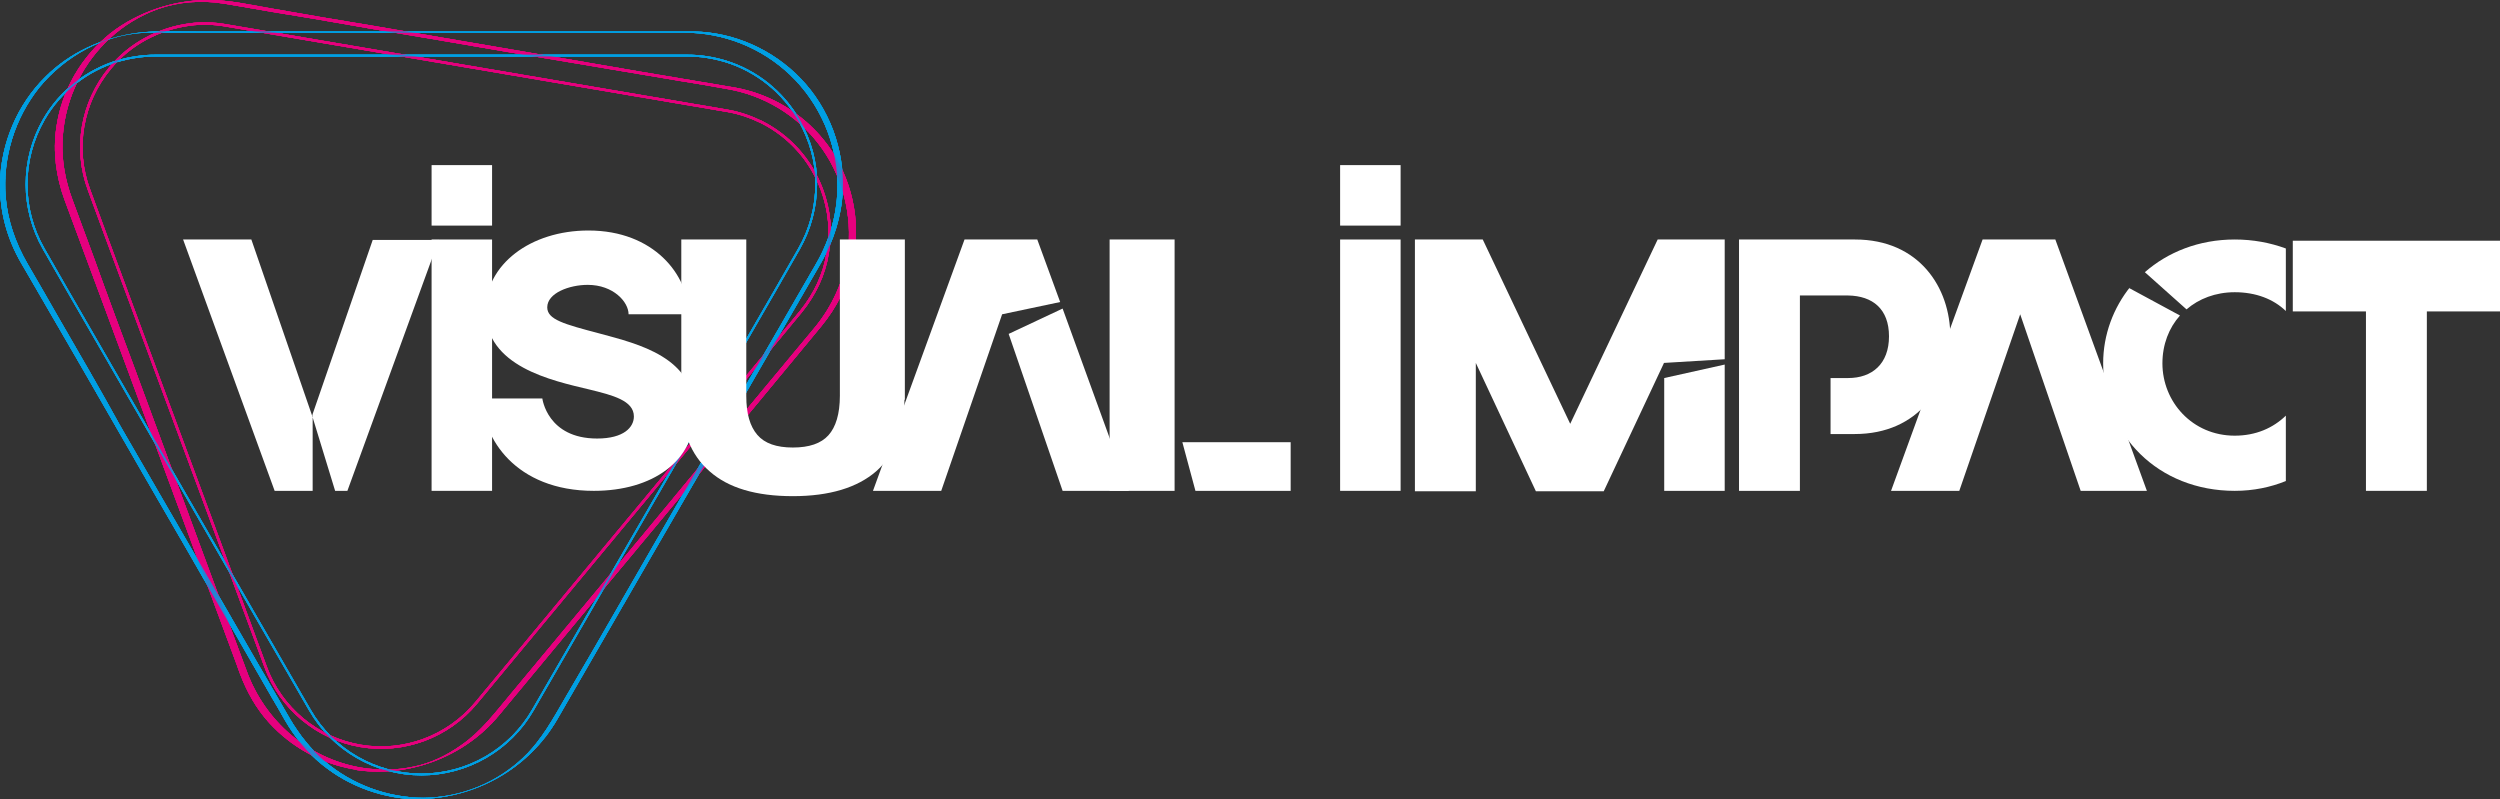
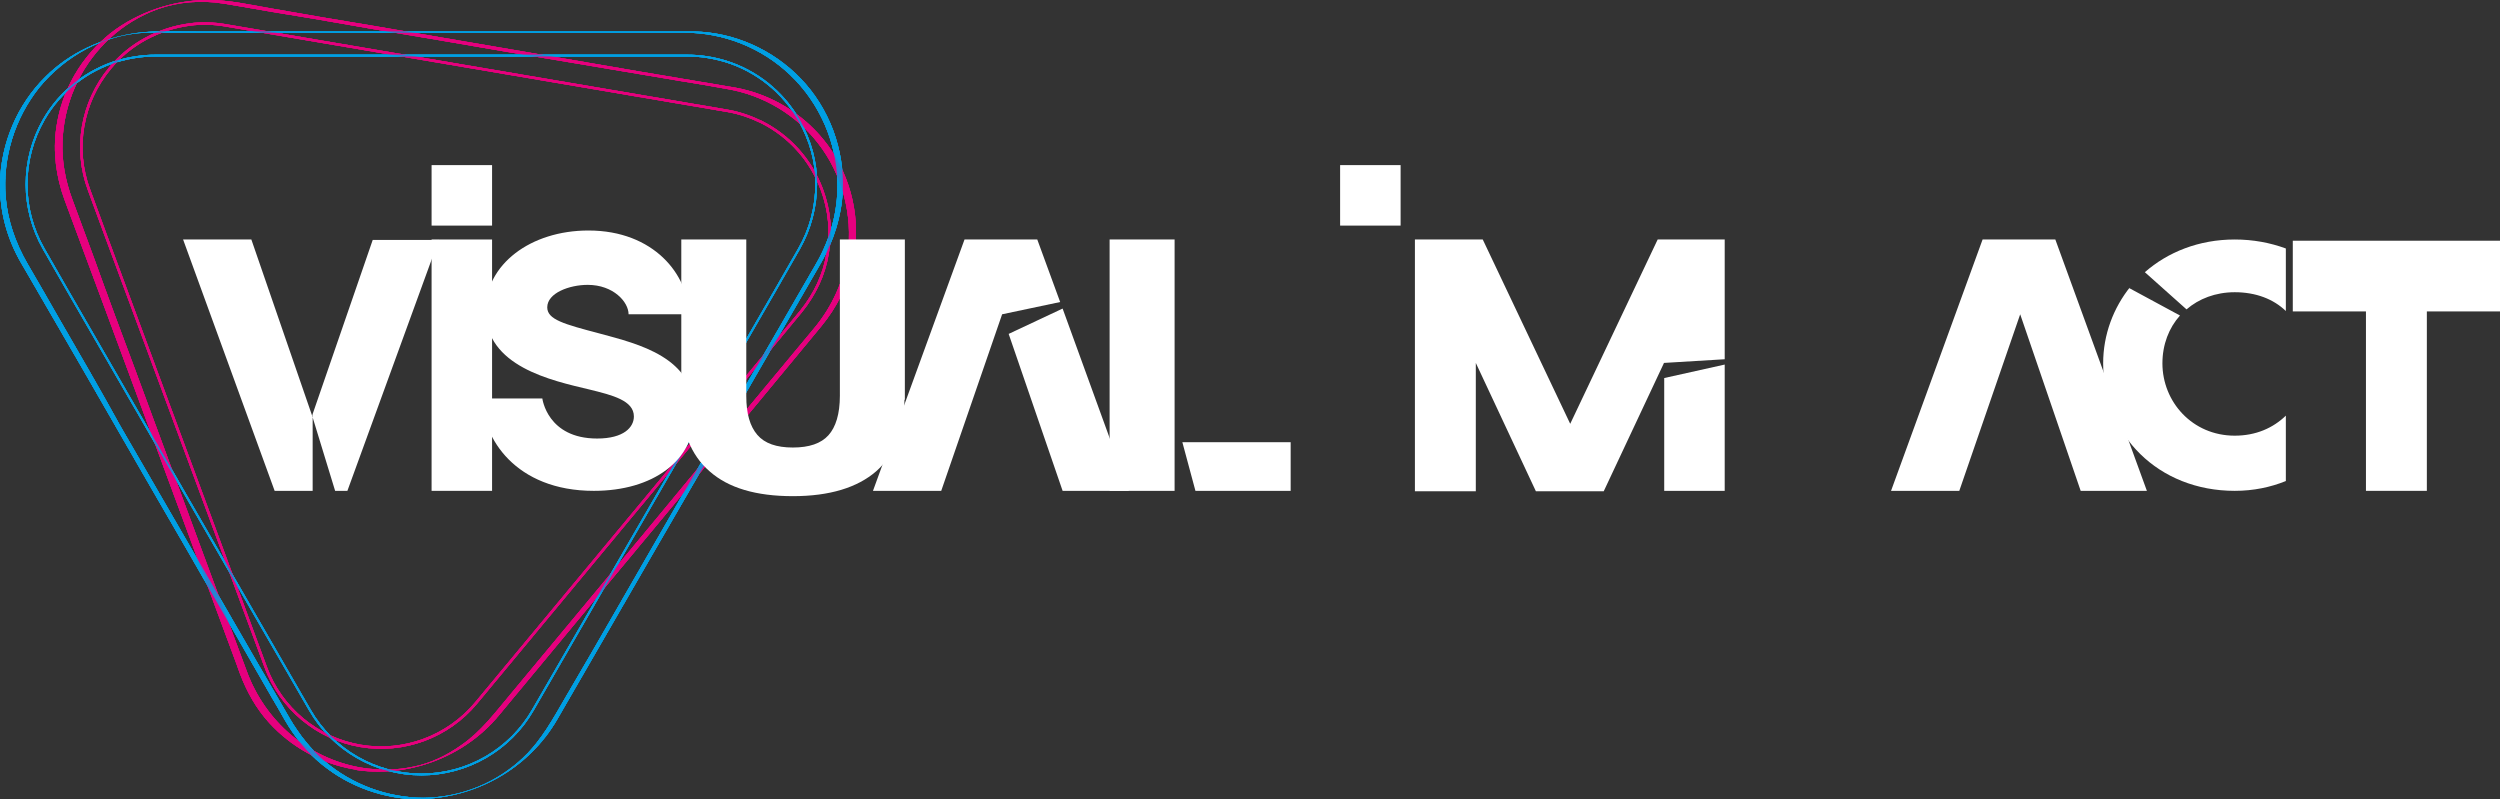
<svg xmlns="http://www.w3.org/2000/svg" version="1.1" id="Calque_1" x="0px" y="0px" viewBox="0 0 611.7 195.5" style="enable-background:new 0 0 611.7 195.5;" xml:space="preserve">
  <rect x="0" y="0" width="611.7" height="195.5" fill="#333333" stroke="none" />
  <style type="text/css">
	.st0{opacity:0.79;}
	.st1{fill:#E6007E;}
	
		.st2{opacity:0.79;fill-rule:evenodd;clip-rule:evenodd;fill:none;stroke:#E6007E;stroke-width:0.59;stroke-linecap:round;stroke-linejoin:round;stroke-miterlimit:10;}
	.st3{fill:#009FE3;}
	
		.st4{opacity:0.79;fill-rule:evenodd;clip-rule:evenodd;fill:none;stroke:#009FE3;stroke-width:0.441;stroke-linecap:round;stroke-linejoin:round;stroke-miterlimit:10;}
	.st5{fill-rule:evenodd;clip-rule:evenodd;fill:#FFFFFF;}
	.st6{fill:#FFFFFF;}
</style>
  <g>
    <g>
      <g class="st0">
        <g>
          <path class="st1" d="M88.2,187.8c-12.9-2.3-23.3-11.3-27.8-23.5c-1.8-4.8-3.6-9.7-5.4-14.5c-3.4-9.1-6.7-18.2-10.1-27.3      C41,112,37.1,101.4,33.2,90.8c-3.4-9.1-6.8-18.2-10.1-27.4c-1.8-4.9-3.6-9.7-5.4-14.6c-1.7-4.6-2.6-9.3-2.4-14.2      c0.3-9,4.1-17.8,10.5-24.2c3.2-3.2,6.9-5.7,11.1-7.5c4.9-2.1,10.3-2.8,15.7-2.3c1.8,0.2,3.5,0.5,5.2,0.8      c6.3,1.1,12.7,2.2,19,3.2C86.9,6.4,97,8.1,107.2,9.8c11,1.9,22,3.8,33,5.6c8.9,1.5,17.8,3,26.7,4.5c3.7,0.6,7.4,1.2,11.1,1.9      c8.8,1.5,16.8,6.3,22.2,13.3c5.9,7.6,8.5,17.5,7.2,27.1c-1,6.6-3.8,12.8-8.1,18c-1,1.2-2,2.4-3,3.6c-4.8,5.7-9.5,11.5-14.3,17.2      c-6.8,8.3-13.7,16.5-20.5,24.8c-7,8.4-14,16.9-21,25.3c-5.2,6.3-10.5,12.6-15.7,18.9c-3.7,4.4-7.1,9-11.9,12.3      c-3.5,2.5-7.6,4.5-11.8,5.3C96.9,188.5,92.5,188.5,88.2,187.8c-0.5-0.1-1.2,0.5-1.7,0.5c13.2,2.2,27.1-3,35.6-13.3      c3.3-3.9,6.5-7.9,9.8-11.8c6.3-7.6,12.6-15.2,18.9-22.8c7.3-8.8,14.6-17.5,21.8-26.3c6.2-7.5,12.5-15.1,18.7-22.6      c3.2-3.9,6.4-7.7,9.6-11.6c3.9-4.7,6.7-10.3,7.9-16.4c1.9-9.7-0.4-19.9-6.2-27.9c-5.5-7.5-13.8-12.6-22.9-14.2      c-1-0.2-2-0.3-3-0.5c-6.7-1.1-13.5-2.3-20.2-3.4c-10.5-1.8-20.9-3.6-31.4-5.4c-11.1-1.9-22.2-3.8-33.3-5.7C83.2,5,74.6,3.5,66,2      c-5.1-0.9-10.4-2.1-15.6-2c-8.2,0.1-16.7,3-23.2,8c-7.2,5.7-12.1,14-13.4,23.1c-0.9,6-0.1,12.1,2,17.8c0.6,1.5,1.1,3.1,1.7,4.6      c2.7,7.3,5.4,14.5,8.1,21.8c3.8,10.3,7.6,20.6,11.4,30.8c3.8,10.4,7.7,20.7,11.5,31.1c2.8,7.5,5.5,14.9,8.3,22.4      c0.6,1.7,1.3,3.4,1.9,5.2c1.7,4.5,4,8.6,7.2,12.1c5.4,5.9,12.6,9.9,20.5,11.3C87,188.3,87.7,187.7,88.2,187.8z" />
        </g>
      </g>
-       <path class="st2" d="M201.1,46.4c-2.7-7.3-8-13.1-14.7-16.5c-2.7-1.3-5.5-2.3-8.5-2.8L55.2,6.2c-2.9-0.5-5.9-0.6-8.8-0.2    C38.9,7,31.8,10.7,26.9,16.7C20,25,18,36.4,21.8,46.5l3.9,10.6c0,0,0,0,0,0c0,0,0,0,0,0L65,163.2c3.7,10.1,12.6,17.5,23.2,19.3    c10.6,1.8,21.4-2.2,28.3-10.5l72.3-87.1c0,0,0,0,0,0c0,0,0,0,0,0l7.2-8.7c3.4-4.2,5.7-9.1,6.5-14.2    C203.5,56.9,203,51.5,201.1,46.4z" />
    </g>
    <g>
      <g class="st0">
        <g>
          <path class="st3" d="M103.7,195.2c-8.8,0-17.5-3.2-24.2-8.9c-3.5-3-6.3-6.6-8.6-10.5c-2.8-4.8-5.5-9.5-8.3-14.3      c-5.1-8.9-10.3-17.8-15.4-26.6c-5.9-10.1-11.7-20.3-17.6-30.4C24.7,95.6,19.6,86.8,14.5,78c-2.6-4.6-5.3-9.2-7.9-13.7      c-2.8-4.9-4.7-10.3-5.2-16c-0.8-9.7,2.2-19.4,8.3-27C16.1,13.6,25.4,8.5,35.5,8C37,8,38.6,8,40.1,8c6.8,0,13.6,0,20.5,0      c10.8,0,21.5,0,32.3,0c11.7,0,23.4,0,35.1,0c9.3,0,18.6,0,27.9,0c3.9,0,7.8,0,11.6,0c9.6,0,18.9,3.7,25.9,10.4      c7.2,6.9,11.4,16.6,11.5,26.6c0.1,6.9-1.8,13.6-5.2,19.5c-0.9,1.5-1.7,3-2.6,4.5c-4,6.9-7.9,13.7-11.9,20.6      c-5.6,9.7-11.3,19.5-16.9,29.2c-5.7,9.9-11.4,19.8-17.1,29.7c-4.2,7.3-8.4,14.6-12.7,21.9c-3.1,5.3-5.9,10.6-10.4,14.9      C121.6,191.5,112.9,195.1,103.7,195.2c-0.4,0-0.9,0.3-1.3,0.3c13.9-0.1,26.9-7.4,33.9-19.4c2.6-4.5,5.2-9,7.8-13.5      c5.1-8.8,10.2-17.7,15.3-26.5c6-10.3,11.9-20.6,17.9-30.9c5.1-8.9,10.3-17.8,15.4-26.7c2.7-4.7,5.5-9.5,8.2-14.2      c3.1-5.4,5-11.3,5.3-17.5c0.5-10.2-3.3-20.4-10.4-27.7c-6.8-7-16.2-11.2-26-11.4c-1.3,0-2.6,0-3.9,0c-7.1,0-14.1,0-21.2,0      c-11,0-22,0-33.1,0c-11.8,0-23.5,0-35.3,0c-9.2,0-18.4,0-27.6,0c-5.1,0-10.4-0.3-15.5,0.4c-8.3,1.2-16.2,4.8-22.1,10.7      C4.2,25.6,0.2,35.1,0,44.8c-0.1,6.9,1.7,13.6,5.2,19.6c0.8,1.4,1.7,2.9,2.5,4.3c4,6.9,8,13.8,12,20.7      c5.7,9.9,11.4,19.8,17.1,29.7c5.8,10,11.6,20,17.3,30c4.2,7.3,8.4,14.6,12.6,21.9c1,1.7,2,3.4,3,5.2c2.4,4.1,5.3,7.8,9,10.8      c6.7,5.5,15.2,8.5,23.8,8.6C102.9,195.5,103.3,195.2,103.7,195.2z" />
        </g>
      </g>
      <path class="st4" d="M195.5,29.4c-4-7-10.5-12.1-18-14.4c-3-0.9-6.1-1.4-9.3-1.4H38c-3.1,0-6.2,0.5-9.1,1.3    c-7.6,2.3-14.2,7.4-18.2,14.4c-5.6,9.8-5.6,21.8,0,31.6l5.9,10.3c0,0,0,0,0,0c0,0,0,0,0,0l59.2,102.5c5.6,9.8,16.1,15.8,27.3,15.8    s21.7-6,27.3-15.8l59.2-102.5c0,0,0,0,0,0c0,0,0,0,0,0l5.9-10.3c2.8-4.9,4.2-10.3,4.2-15.8C199.8,39.8,198.3,34.3,195.5,29.4z" />
    </g>
    <g>
      <g class="st0">
        <g>
          <path class="st1" d="M88.2,187.8c-12.9-2.3-23.3-11.3-27.8-23.5c-1.8-4.8-3.6-9.7-5.4-14.5c-3.4-9.1-6.7-18.2-10.1-27.3      C41,112,37.1,101.4,33.2,90.8c-3.4-9.1-6.8-18.2-10.1-27.4c-1.8-4.9-3.6-9.7-5.4-14.6c-1.7-4.6-2.6-9.3-2.4-14.2      c0.3-9,4.1-17.8,10.5-24.2c3.2-3.2,6.9-5.7,11.1-7.5c4.9-2.1,10.3-2.8,15.7-2.3c1.8,0.2,3.5,0.5,5.2,0.8      c6.3,1.1,12.7,2.2,19,3.2C86.9,6.4,97,8.1,107.2,9.8c11,1.9,22,3.8,33,5.6c8.9,1.5,17.8,3,26.7,4.5c3.7,0.6,7.4,1.2,11.1,1.9      c8.8,1.5,16.8,6.3,22.2,13.3c5.9,7.6,8.5,17.5,7.2,27.1c-1,6.6-3.8,12.8-8.1,18c-1,1.2-2,2.4-3,3.6c-4.8,5.7-9.5,11.5-14.3,17.2      c-6.8,8.3-13.7,16.5-20.5,24.8c-7,8.4-14,16.9-21,25.3c-5.2,6.3-10.5,12.6-15.7,18.9c-3.7,4.4-7.1,9-11.9,12.3      c-3.5,2.5-7.6,4.5-11.8,5.3C96.9,188.5,92.5,188.5,88.2,187.8c-0.5-0.1-1.2,0.5-1.7,0.5c13.2,2.2,27.1-3,35.6-13.3      c3.3-3.9,6.5-7.9,9.8-11.8c6.3-7.6,12.6-15.2,18.9-22.8c7.3-8.8,14.6-17.5,21.8-26.3c6.2-7.5,12.5-15.1,18.7-22.6      c3.2-3.9,6.4-7.7,9.6-11.6c3.9-4.7,6.7-10.3,7.9-16.4c1.9-9.7-0.4-19.9-6.2-27.9c-5.5-7.5-13.8-12.6-22.9-14.2      c-1-0.2-2-0.3-3-0.5c-6.7-1.1-13.5-2.3-20.2-3.4c-10.5-1.8-20.9-3.6-31.4-5.4c-11.1-1.9-22.2-3.8-33.3-5.7C83.2,5,74.6,3.5,66,2      c-5.1-0.9-10.4-2.1-15.6-2c-8.2,0.1-16.7,3-23.2,8c-7.2,5.7-12.1,14-13.4,23.1c-0.9,6-0.1,12.1,2,17.8c0.6,1.5,1.1,3.1,1.7,4.6      c2.7,7.3,5.4,14.5,8.1,21.8c3.8,10.3,7.6,20.6,11.4,30.8c3.8,10.4,7.7,20.7,11.5,31.1c2.8,7.5,5.5,14.9,8.3,22.4      c0.6,1.7,1.3,3.4,1.9,5.2c1.7,4.5,4,8.6,7.2,12.1c5.4,5.9,12.6,9.9,20.5,11.3C87,188.3,87.7,187.7,88.2,187.8z" />
        </g>
      </g>
      <path class="st2" d="M201.1,46.4c-2.7-7.3-8-13.1-14.7-16.5c-2.7-1.3-5.5-2.3-8.5-2.8L55.2,6.2c-2.9-0.5-5.9-0.6-8.8-0.2    C38.9,7,31.8,10.7,26.9,16.7C20,25,18,36.4,21.8,46.5l3.9,10.6c0,0,0,0,0,0c0,0,0,0,0,0L65,163.2c3.7,10.1,12.6,17.5,23.2,19.3    c10.6,1.8,21.4-2.2,28.3-10.5l72.3-87.1c0,0,0,0,0,0c0,0,0,0,0,0l7.2-8.7c3.4-4.2,5.7-9.1,6.5-14.2    C203.5,56.9,203,51.5,201.1,46.4z" />
    </g>
    <g>
      <g class="st0">
        <g>
          <path class="st3" d="M103.7,195.2c-8.8,0-17.5-3.2-24.2-8.9c-3.5-3-6.3-6.6-8.6-10.5c-2.8-4.8-5.5-9.5-8.3-14.3      c-5.1-8.9-10.3-17.8-15.4-26.6c-5.9-10.1-11.7-20.3-17.6-30.4C24.7,95.6,19.6,86.8,14.5,78c-2.6-4.6-5.3-9.2-7.9-13.7      c-2.8-4.9-4.7-10.3-5.2-16c-0.8-9.7,2.2-19.4,8.3-27C16.1,13.6,25.4,8.5,35.5,8C37,8,38.6,8,40.1,8c6.8,0,13.6,0,20.5,0      c10.8,0,21.5,0,32.3,0c11.7,0,23.4,0,35.1,0c9.3,0,18.6,0,27.9,0c3.9,0,7.8,0,11.6,0c9.6,0,18.9,3.7,25.9,10.4      c7.2,6.9,11.4,16.6,11.5,26.6c0.1,6.9-1.8,13.6-5.2,19.5c-0.9,1.5-1.7,3-2.6,4.5c-4,6.9-7.9,13.7-11.9,20.6      c-5.6,9.7-11.3,19.5-16.9,29.2c-5.7,9.9-11.4,19.8-17.1,29.7c-4.2,7.3-8.4,14.6-12.7,21.9c-3.1,5.3-5.9,10.6-10.4,14.9      C121.6,191.5,112.9,195.1,103.7,195.2c-0.4,0-0.9,0.3-1.3,0.3c13.9-0.1,26.9-7.4,33.9-19.4c2.6-4.5,5.2-9,7.8-13.5      c5.1-8.8,10.2-17.7,15.3-26.5c6-10.3,11.9-20.6,17.9-30.9c5.1-8.9,10.3-17.8,15.4-26.7c2.7-4.7,5.5-9.5,8.2-14.2      c3.1-5.4,5-11.3,5.3-17.5c0.5-10.2-3.3-20.4-10.4-27.7c-6.8-7-16.2-11.2-26-11.4c-1.3,0-2.6,0-3.9,0c-7.1,0-14.1,0-21.2,0      c-11,0-22,0-33.1,0c-11.8,0-23.5,0-35.3,0c-9.2,0-18.4,0-27.6,0c-5.1,0-10.4-0.3-15.5,0.4c-8.3,1.2-16.2,4.8-22.1,10.7      C4.2,25.6,0.2,35.1,0,44.8c-0.1,6.9,1.7,13.6,5.2,19.6c0.8,1.4,1.7,2.9,2.5,4.3c4,6.9,8,13.8,12,20.7      c5.7,9.9,11.4,19.8,17.1,29.7c5.8,10,11.6,20,17.3,30c4.2,7.3,8.4,14.6,12.6,21.9c1,1.7,2,3.4,3,5.2c2.4,4.1,5.3,7.8,9,10.8      c6.7,5.5,15.2,8.5,23.8,8.6C102.9,195.5,103.3,195.2,103.7,195.2z" />
        </g>
      </g>
      <path class="st4" d="M195.5,29.4c-4-7-10.5-12.1-18-14.4c-3-0.9-6.1-1.4-9.3-1.4H38c-3.1,0-6.2,0.5-9.1,1.3    c-7.6,2.3-14.2,7.4-18.2,14.4c-5.6,9.8-5.6,21.8,0,31.6l5.9,10.3c0,0,0,0,0,0c0,0,0,0,0,0l59.2,102.5c5.6,9.8,16.1,15.8,27.3,15.8    s21.7-6,27.3-15.8l59.2-102.5c0,0,0,0,0,0c0,0,0,0,0,0l5.9-10.3c2.8-4.9,4.2-10.3,4.2-15.8C199.8,39.8,198.3,34.3,195.5,29.4z" />
    </g>
    <g>
      <g class="st0">
        <g>
          <path class="st1" d="M88.2,187.8c-12.9-2.3-23.3-11.3-27.8-23.5c-1.8-4.8-3.6-9.7-5.4-14.5c-3.4-9.1-6.7-18.2-10.1-27.3      C41,112,37.1,101.4,33.2,90.8c-3.4-9.1-6.8-18.2-10.1-27.4c-1.8-4.9-3.6-9.7-5.4-14.6c-1.7-4.6-2.6-9.3-2.4-14.2      c0.3-9,4.1-17.8,10.5-24.2c3.2-3.2,6.9-5.7,11.1-7.5c4.9-2.1,10.3-2.8,15.7-2.3c1.8,0.2,3.5,0.5,5.2,0.8      c6.3,1.1,12.7,2.2,19,3.2C86.9,6.4,97,8.1,107.2,9.8c11,1.9,22,3.8,33,5.6c8.9,1.5,17.8,3,26.7,4.5c3.7,0.6,7.4,1.2,11.1,1.9      c8.8,1.5,16.8,6.3,22.2,13.3c5.9,7.6,8.5,17.5,7.2,27.1c-1,6.6-3.8,12.8-8.1,18c-1,1.2-2,2.4-3,3.6c-4.8,5.7-9.5,11.5-14.3,17.2      c-6.8,8.3-13.7,16.5-20.5,24.8c-7,8.4-14,16.9-21,25.3c-5.2,6.3-10.5,12.6-15.7,18.9c-3.7,4.4-7.1,9-11.9,12.3      c-3.5,2.5-7.6,4.5-11.8,5.3C96.9,188.5,92.5,188.5,88.2,187.8c-0.5-0.1-1.2,0.5-1.7,0.5c13.2,2.2,27.1-3,35.6-13.3      c3.3-3.9,6.5-7.9,9.8-11.8c6.3-7.6,12.6-15.2,18.9-22.8c7.3-8.8,14.6-17.5,21.8-26.3c6.2-7.5,12.5-15.1,18.7-22.6      c3.2-3.9,6.4-7.7,9.6-11.6c3.9-4.7,6.7-10.3,7.9-16.4c1.9-9.7-0.4-19.9-6.2-27.9c-5.5-7.5-13.8-12.6-22.9-14.2      c-1-0.2-2-0.3-3-0.5c-6.7-1.1-13.5-2.3-20.2-3.4c-10.5-1.8-20.9-3.6-31.4-5.4c-11.1-1.9-22.2-3.8-33.3-5.7C83.2,5,74.6,3.5,66,2      c-5.1-0.9-10.4-2.1-15.6-2c-8.2,0.1-16.7,3-23.2,8c-7.2,5.7-12.1,14-13.4,23.1c-0.9,6-0.1,12.1,2,17.8c0.6,1.5,1.1,3.1,1.7,4.6      c2.7,7.3,5.4,14.5,8.1,21.8c3.8,10.3,7.6,20.6,11.4,30.8c3.8,10.4,7.7,20.7,11.5,31.1c2.8,7.5,5.5,14.9,8.3,22.4      c0.6,1.7,1.3,3.4,1.9,5.2c1.7,4.5,4,8.6,7.2,12.1c5.4,5.9,12.6,9.9,20.5,11.3C87,188.3,87.7,187.7,88.2,187.8z" />
        </g>
      </g>
      <path class="st2" d="M201.1,46.4c-2.7-7.3-8-13.1-14.7-16.5c-2.7-1.3-5.5-2.3-8.5-2.8L55.2,6.2c-2.9-0.5-5.9-0.6-8.8-0.2    C38.9,7,31.8,10.7,26.9,16.7C20,25,18,36.4,21.8,46.5l3.9,10.6c0,0,0,0,0,0c0,0,0,0,0,0L65,163.2c3.7,10.1,12.6,17.5,23.2,19.3    c10.6,1.8,21.4-2.2,28.3-10.5l72.3-87.1c0,0,0,0,0,0c0,0,0,0,0,0l7.2-8.7c3.4-4.2,5.7-9.1,6.5-14.2    C203.5,56.9,203,51.5,201.1,46.4z" />
    </g>
    <g>
      <g class="st0">
        <g>
          <path class="st3" d="M103.7,195.2c-8.8,0-17.5-3.2-24.2-8.9c-3.5-3-6.3-6.6-8.6-10.5c-2.8-4.8-5.5-9.5-8.3-14.3      c-5.1-8.9-10.3-17.8-15.4-26.6c-5.9-10.1-11.7-20.3-17.6-30.4C24.7,95.6,19.6,86.8,14.5,78c-2.6-4.6-5.3-9.2-7.9-13.7      c-2.8-4.9-4.7-10.3-5.2-16c-0.8-9.7,2.2-19.4,8.3-27C16.1,13.6,25.4,8.5,35.5,8C37,8,38.6,8,40.1,8c6.8,0,13.6,0,20.5,0      c10.8,0,21.5,0,32.3,0c11.7,0,23.4,0,35.1,0c9.3,0,18.6,0,27.9,0c3.9,0,7.8,0,11.6,0c9.6,0,18.9,3.7,25.9,10.4      c7.2,6.9,11.4,16.6,11.5,26.6c0.1,6.9-1.8,13.6-5.2,19.5c-0.9,1.5-1.7,3-2.6,4.5c-4,6.9-7.9,13.7-11.9,20.6      c-5.6,9.7-11.3,19.5-16.9,29.2c-5.7,9.9-11.4,19.8-17.1,29.7c-4.2,7.3-8.4,14.6-12.7,21.9c-3.1,5.3-5.9,10.6-10.4,14.9      C121.6,191.5,112.9,195.1,103.7,195.2c-0.4,0-0.9,0.3-1.3,0.3c13.9-0.1,26.9-7.4,33.9-19.4c2.6-4.5,5.2-9,7.8-13.5      c5.1-8.8,10.2-17.7,15.3-26.5c6-10.3,11.9-20.6,17.9-30.9c5.1-8.9,10.3-17.8,15.4-26.7c2.7-4.7,5.5-9.5,8.2-14.2      c3.1-5.4,5-11.3,5.3-17.5c0.5-10.2-3.3-20.4-10.4-27.7c-6.8-7-16.2-11.2-26-11.4c-1.3,0-2.6,0-3.9,0c-7.1,0-14.1,0-21.2,0      c-11,0-22,0-33.1,0c-11.8,0-23.5,0-35.3,0c-9.2,0-18.4,0-27.6,0c-5.1,0-10.4-0.3-15.5,0.4c-8.3,1.2-16.2,4.8-22.1,10.7      C4.2,25.6,0.2,35.1,0,44.8c-0.1,6.9,1.7,13.6,5.2,19.6c0.8,1.4,1.7,2.9,2.5,4.3c4,6.9,8,13.8,12,20.7      c5.7,9.9,11.4,19.8,17.1,29.7c5.8,10,11.6,20,17.3,30c4.2,7.3,8.4,14.6,12.6,21.9c1,1.7,2,3.4,3,5.2c2.4,4.1,5.3,7.8,9,10.8      c6.7,5.5,15.2,8.5,23.8,8.6C102.9,195.5,103.3,195.2,103.7,195.2z" />
        </g>
      </g>
      <path class="st4" d="M195.5,29.4c-4-7-10.5-12.1-18-14.4c-3-0.9-6.1-1.4-9.3-1.4H38c-3.1,0-6.2,0.5-9.1,1.3    c-7.6,2.3-14.2,7.4-18.2,14.4c-5.6,9.8-5.6,21.8,0,31.6l5.9,10.3c0,0,0,0,0,0c0,0,0,0,0,0l59.2,102.5c5.6,9.8,16.1,15.8,27.3,15.8    s21.7-6,27.3-15.8l59.2-102.5c0,0,0,0,0,0c0,0,0,0,0,0l5.9-10.3c2.8-4.9,4.2-10.3,4.2-15.8C199.8,39.8,198.3,34.3,195.5,29.4z" />
    </g>
    <g>
      <g class="st0">
        <g>
-           <path class="st1" d="M88.2,187.8c-12.9-2.3-23.3-11.3-27.8-23.5c-1.8-4.8-3.6-9.7-5.4-14.5c-3.4-9.1-6.7-18.2-10.1-27.3      C41,112,37.1,101.4,33.2,90.8c-3.4-9.1-6.8-18.2-10.1-27.4c-1.8-4.9-3.6-9.7-5.4-14.6c-1.7-4.6-2.6-9.3-2.4-14.2      c0.3-9,4.1-17.8,10.5-24.2c3.2-3.2,6.9-5.7,11.1-7.5c4.9-2.1,10.3-2.8,15.7-2.3c1.8,0.2,3.5,0.5,5.2,0.8      c6.3,1.1,12.7,2.2,19,3.2C86.9,6.4,97,8.1,107.2,9.8c11,1.9,22,3.8,33,5.6c8.9,1.5,17.8,3,26.7,4.5c3.7,0.6,7.4,1.2,11.1,1.9      c8.8,1.5,16.8,6.3,22.2,13.3c5.9,7.6,8.5,17.5,7.2,27.1c-1,6.6-3.8,12.8-8.1,18c-1,1.2-2,2.4-3,3.6c-4.8,5.7-9.5,11.5-14.3,17.2      c-6.8,8.3-13.7,16.5-20.5,24.8c-7,8.4-14,16.9-21,25.3c-5.2,6.3-10.5,12.6-15.7,18.9c-3.7,4.4-7.1,9-11.9,12.3      c-3.5,2.5-7.6,4.5-11.8,5.3C96.9,188.5,92.5,188.5,88.2,187.8c-0.5-0.1-1.2,0.5-1.7,0.5c13.2,2.2,27.1-3,35.6-13.3      c3.3-3.9,6.5-7.9,9.8-11.8c6.3-7.6,12.6-15.2,18.9-22.8c7.3-8.8,14.6-17.5,21.8-26.3c6.2-7.5,12.5-15.1,18.7-22.6      c3.2-3.9,6.4-7.7,9.6-11.6c3.9-4.7,6.7-10.3,7.9-16.4c1.9-9.7-0.4-19.9-6.2-27.9c-5.5-7.5-13.8-12.6-22.9-14.2      c-1-0.2-2-0.3-3-0.5c-6.7-1.1-13.5-2.3-20.2-3.4c-10.5-1.8-20.9-3.6-31.4-5.4c-11.1-1.9-22.2-3.8-33.3-5.7C83.2,5,74.6,3.5,66,2      c-5.1-0.9-10.4-2.1-15.6-2c-8.2,0.1-16.7,3-23.2,8c-7.2,5.7-12.1,14-13.4,23.1c-0.9,6-0.1,12.1,2,17.8c0.6,1.5,1.1,3.1,1.7,4.6      c2.7,7.3,5.4,14.5,8.1,21.8c3.8,10.3,7.6,20.6,11.4,30.8c3.8,10.4,7.7,20.7,11.5,31.1c2.8,7.5,5.5,14.9,8.3,22.4      c0.6,1.7,1.3,3.4,1.9,5.2c1.7,4.5,4,8.6,7.2,12.1c5.4,5.9,12.6,9.9,20.5,11.3C87,188.3,87.7,187.7,88.2,187.8z" />
-         </g>
+           </g>
      </g>
      <path class="st2" d="M201.1,46.4c-2.7-7.3-8-13.1-14.7-16.5c-2.7-1.3-5.5-2.3-8.5-2.8L55.2,6.2c-2.9-0.5-5.9-0.6-8.8-0.2    C38.9,7,31.8,10.7,26.9,16.7C20,25,18,36.4,21.8,46.5l3.9,10.6c0,0,0,0,0,0c0,0,0,0,0,0L65,163.2c3.7,10.1,12.6,17.5,23.2,19.3    c10.6,1.8,21.4-2.2,28.3-10.5l72.3-87.1c0,0,0,0,0,0c0,0,0,0,0,0l7.2-8.7c3.4-4.2,5.7-9.1,6.5-14.2    C203.5,56.9,203,51.5,201.1,46.4z" />
    </g>
    <g>
      <g class="st0">
        <g>
          <path class="st3" d="M103.7,195.2c-8.8,0-17.5-3.2-24.2-8.9c-3.5-3-6.3-6.6-8.6-10.5c-2.8-4.8-5.5-9.5-8.3-14.3      c-5.1-8.9-10.3-17.8-15.4-26.6c-5.9-10.1-11.7-20.3-17.6-30.4C24.7,95.6,19.6,86.8,14.5,78c-2.6-4.6-5.3-9.2-7.9-13.7      c-2.8-4.9-4.7-10.3-5.2-16c-0.8-9.7,2.2-19.4,8.3-27C16.1,13.6,25.4,8.5,35.5,8C37,8,38.6,8,40.1,8c6.8,0,13.6,0,20.5,0      c10.8,0,21.5,0,32.3,0c11.7,0,23.4,0,35.1,0c9.3,0,18.6,0,27.9,0c3.9,0,7.8,0,11.6,0c9.6,0,18.9,3.7,25.9,10.4      c7.2,6.9,11.4,16.6,11.5,26.6c0.1,6.9-1.8,13.6-5.2,19.5c-0.9,1.5-1.7,3-2.6,4.5c-4,6.9-7.9,13.7-11.9,20.6      c-5.6,9.7-11.3,19.5-16.9,29.2c-5.7,9.9-11.4,19.8-17.1,29.7c-4.2,7.3-8.4,14.6-12.7,21.9c-3.1,5.3-5.9,10.6-10.4,14.9      C121.6,191.5,112.9,195.1,103.7,195.2c-0.4,0-0.9,0.3-1.3,0.3c13.9-0.1,26.9-7.4,33.9-19.4c2.6-4.5,5.2-9,7.8-13.5      c5.1-8.8,10.2-17.7,15.3-26.5c6-10.3,11.9-20.6,17.9-30.9c5.1-8.9,10.3-17.8,15.4-26.7c2.7-4.7,5.5-9.5,8.2-14.2      c3.1-5.4,5-11.3,5.3-17.5c0.5-10.2-3.3-20.4-10.4-27.7c-6.8-7-16.2-11.2-26-11.4c-1.3,0-2.6,0-3.9,0c-7.1,0-14.1,0-21.2,0      c-11,0-22,0-33.1,0c-11.8,0-23.5,0-35.3,0c-9.2,0-18.4,0-27.6,0c-5.1,0-10.4-0.3-15.5,0.4c-8.3,1.2-16.2,4.8-22.1,10.7      C4.2,25.6,0.2,35.1,0,44.8c-0.1,6.9,1.7,13.6,5.2,19.6c0.8,1.4,1.7,2.9,2.5,4.3c4,6.9,8,13.8,12,20.7      c5.7,9.9,11.4,19.8,17.1,29.7c5.8,10,11.6,20,17.3,30c4.2,7.3,8.4,14.6,12.6,21.9c1,1.7,2,3.4,3,5.2c2.4,4.1,5.3,7.8,9,10.8      c6.7,5.5,15.2,8.5,23.8,8.6C102.9,195.5,103.3,195.2,103.7,195.2z" />
        </g>
      </g>
      <path class="st4" d="M195.5,29.4c-4-7-10.5-12.1-18-14.4c-3-0.9-6.1-1.4-9.3-1.4H38c-3.1,0-6.2,0.5-9.1,1.3    c-7.6,2.3-14.2,7.4-18.2,14.4c-5.6,9.8-5.6,21.8,0,31.6l5.9,10.3c0,0,0,0,0,0c0,0,0,0,0,0l59.2,102.5c5.6,9.8,16.1,15.8,27.3,15.8    s21.7-6,27.3-15.8l59.2-102.5c0,0,0,0,0,0c0,0,0,0,0,0l5.9-10.3c2.8-4.9,4.2-10.3,4.2-15.8C199.8,39.8,198.3,34.3,195.5,29.4z" />
    </g>
    <g>
      <g class="st0">
        <g>
          <path class="st1" d="M88.2,187.8c-12.9-2.3-23.3-11.3-27.8-23.5c-1.8-4.8-3.6-9.7-5.4-14.5c-3.4-9.1-6.7-18.2-10.1-27.3      C41,112,37.1,101.4,33.2,90.8c-3.4-9.1-6.8-18.2-10.1-27.4c-1.8-4.9-3.6-9.7-5.4-14.6c-1.7-4.6-2.6-9.3-2.4-14.2      c0.3-9,4.1-17.8,10.5-24.2c3.2-3.2,6.9-5.7,11.1-7.5c4.9-2.1,10.3-2.8,15.7-2.3c1.8,0.2,3.5,0.5,5.2,0.8      c6.3,1.1,12.7,2.2,19,3.2C86.9,6.4,97,8.1,107.2,9.8c11,1.9,22,3.8,33,5.6c8.9,1.5,17.8,3,26.7,4.5c3.7,0.6,7.4,1.2,11.1,1.9      c8.8,1.5,16.8,6.3,22.2,13.3c5.9,7.6,8.5,17.5,7.2,27.1c-1,6.6-3.8,12.8-8.1,18c-1,1.2-2,2.4-3,3.6c-4.8,5.7-9.5,11.5-14.3,17.2      c-6.8,8.3-13.7,16.5-20.5,24.8c-7,8.4-14,16.9-21,25.3c-5.2,6.3-10.5,12.6-15.7,18.9c-3.7,4.4-7.1,9-11.9,12.3      c-3.5,2.5-7.6,4.5-11.8,5.3C96.9,188.5,92.5,188.5,88.2,187.8c-0.5-0.1-1.2,0.5-1.7,0.5c13.2,2.2,27.1-3,35.6-13.3      c3.3-3.9,6.5-7.9,9.8-11.8c6.3-7.6,12.6-15.2,18.9-22.8c7.3-8.8,14.6-17.5,21.8-26.3c6.2-7.5,12.5-15.1,18.7-22.6      c3.2-3.9,6.4-7.7,9.6-11.6c3.9-4.7,6.7-10.3,7.9-16.4c1.9-9.7-0.4-19.9-6.2-27.9c-5.5-7.5-13.8-12.6-22.9-14.2      c-1-0.2-2-0.3-3-0.5c-6.7-1.1-13.5-2.3-20.2-3.4c-10.5-1.8-20.9-3.6-31.4-5.4c-11.1-1.9-22.2-3.8-33.3-5.7C83.2,5,74.6,3.5,66,2      c-5.1-0.9-10.4-2.1-15.6-2c-8.2,0.1-16.7,3-23.2,8c-7.2,5.7-12.1,14-13.4,23.1c-0.9,6-0.1,12.1,2,17.8c0.6,1.5,1.1,3.1,1.7,4.6      c2.7,7.3,5.4,14.5,8.1,21.8c3.8,10.3,7.6,20.6,11.4,30.8c3.8,10.4,7.7,20.7,11.5,31.1c2.8,7.5,5.5,14.9,8.3,22.4      c0.6,1.7,1.3,3.4,1.9,5.2c1.7,4.5,4,8.6,7.2,12.1c5.4,5.9,12.6,9.9,20.5,11.3C87,188.3,87.7,187.7,88.2,187.8z" />
        </g>
      </g>
      <path class="st2" d="M201.1,46.4c-2.7-7.3-8-13.1-14.7-16.5c-2.7-1.3-5.5-2.3-8.5-2.8L55.2,6.2c-2.9-0.5-5.9-0.6-8.8-0.2    C38.9,7,31.8,10.7,26.9,16.7C20,25,18,36.4,21.8,46.5l3.9,10.6c0,0,0,0,0,0c0,0,0,0,0,0L65,163.2c3.7,10.1,12.6,17.5,23.2,19.3    c10.6,1.8,21.4-2.2,28.3-10.5l72.3-87.1c0,0,0,0,0,0c0,0,0,0,0,0l7.2-8.7c3.4-4.2,5.7-9.1,6.5-14.2    C203.5,56.9,203,51.5,201.1,46.4z" />
    </g>
    <g>
      <g class="st0">
        <g>
          <path class="st3" d="M103.7,195.2c-8.8,0-17.5-3.2-24.2-8.9c-3.5-3-6.3-6.6-8.6-10.5c-2.8-4.8-5.5-9.5-8.3-14.3      c-5.1-8.9-10.3-17.8-15.4-26.6c-5.9-10.1-11.7-20.3-17.6-30.4C24.7,95.6,19.6,86.8,14.5,78c-2.6-4.6-5.3-9.2-7.9-13.7      c-2.8-4.9-4.7-10.3-5.2-16c-0.8-9.7,2.2-19.4,8.3-27C16.1,13.6,25.4,8.5,35.5,8C37,8,38.6,8,40.1,8c6.8,0,13.6,0,20.5,0      c10.8,0,21.5,0,32.3,0c11.7,0,23.4,0,35.1,0c9.3,0,18.6,0,27.9,0c3.9,0,7.8,0,11.6,0c9.6,0,18.9,3.7,25.9,10.4      c7.2,6.9,11.4,16.6,11.5,26.6c0.1,6.9-1.8,13.6-5.2,19.5c-0.9,1.5-1.7,3-2.6,4.5c-4,6.9-7.9,13.7-11.9,20.6      c-5.6,9.7-11.3,19.5-16.9,29.2c-5.7,9.9-11.4,19.8-17.1,29.7c-4.2,7.3-8.4,14.6-12.7,21.9c-3.1,5.3-5.9,10.6-10.4,14.9      C121.6,191.5,112.9,195.1,103.7,195.2c-0.4,0-0.9,0.3-1.3,0.3c13.9-0.1,26.9-7.4,33.9-19.4c2.6-4.5,5.2-9,7.8-13.5      c5.1-8.8,10.2-17.7,15.3-26.5c6-10.3,11.9-20.6,17.9-30.9c5.1-8.9,10.3-17.8,15.4-26.7c2.7-4.7,5.5-9.5,8.2-14.2      c3.1-5.4,5-11.3,5.3-17.5c0.5-10.2-3.3-20.4-10.4-27.7c-6.8-7-16.2-11.2-26-11.4c-1.3,0-2.6,0-3.9,0c-7.1,0-14.1,0-21.2,0      c-11,0-22,0-33.1,0c-11.8,0-23.5,0-35.3,0c-9.2,0-18.4,0-27.6,0c-5.1,0-10.4-0.3-15.5,0.4c-8.3,1.2-16.2,4.8-22.1,10.7      C4.2,25.6,0.2,35.1,0,44.8c-0.1,6.9,1.7,13.6,5.2,19.6c0.8,1.4,1.7,2.9,2.5,4.3c4,6.9,8,13.8,12,20.7      c5.7,9.9,11.4,19.8,17.1,29.7c5.8,10,11.6,20,17.3,30c4.2,7.3,8.4,14.6,12.6,21.9c1,1.7,2,3.4,3,5.2c2.4,4.1,5.3,7.8,9,10.8      c6.7,5.5,15.2,8.5,23.8,8.6C102.9,195.5,103.3,195.2,103.7,195.2z" />
        </g>
      </g>
      <path class="st4" d="M195.5,29.4c-4-7-10.5-12.1-18-14.4c-3-0.9-6.1-1.4-9.3-1.4H38c-3.1,0-6.2,0.5-9.1,1.3    c-7.6,2.3-14.2,7.4-18.2,14.4c-5.6,9.8-5.6,21.8,0,31.6l5.9,10.3c0,0,0,0,0,0c0,0,0,0,0,0l59.2,102.5c5.6,9.8,16.1,15.8,27.3,15.8    s21.7-6,27.3-15.8l59.2-102.5c0,0,0,0,0,0c0,0,0,0,0,0l5.9-10.3c2.8-4.9,4.2-10.3,4.2-15.8C199.8,39.8,198.3,34.3,195.5,29.4z" />
    </g>
    <g>
      <g class="st0">
        <g>
          <path class="st1" d="M88.2,187.8c-12.9-2.3-23.3-11.3-27.8-23.5c-1.8-4.8-3.6-9.7-5.4-14.5c-3.4-9.1-6.7-18.2-10.1-27.3      C41,112,37.1,101.4,33.2,90.8c-3.4-9.1-6.8-18.2-10.1-27.4c-1.8-4.9-3.6-9.7-5.4-14.6c-1.7-4.6-2.6-9.3-2.4-14.2      c0.3-9,4.1-17.8,10.5-24.2c3.2-3.2,6.9-5.7,11.1-7.5c4.9-2.1,10.3-2.8,15.7-2.3c1.8,0.2,3.5,0.5,5.2,0.8      c6.3,1.1,12.7,2.2,19,3.2C86.9,6.4,97,8.1,107.2,9.8c11,1.9,22,3.8,33,5.6c8.9,1.5,17.8,3,26.7,4.5c3.7,0.6,7.4,1.2,11.1,1.9      c8.8,1.5,16.8,6.3,22.2,13.3c5.9,7.6,8.5,17.5,7.2,27.1c-1,6.6-3.8,12.8-8.1,18c-1,1.2-2,2.4-3,3.6c-4.8,5.7-9.5,11.5-14.3,17.2      c-6.8,8.3-13.7,16.5-20.5,24.8c-7,8.4-14,16.9-21,25.3c-5.2,6.3-10.5,12.6-15.7,18.9c-3.7,4.4-7.1,9-11.9,12.3      c-3.5,2.5-7.6,4.5-11.8,5.3C96.9,188.5,92.5,188.5,88.2,187.8c-0.5-0.1-1.2,0.5-1.7,0.5c13.2,2.2,27.1-3,35.6-13.3      c3.3-3.9,6.5-7.9,9.8-11.8c6.3-7.6,12.6-15.2,18.9-22.8c7.3-8.8,14.6-17.5,21.8-26.3c6.2-7.5,12.5-15.1,18.7-22.6      c3.2-3.9,6.4-7.7,9.6-11.6c3.9-4.7,6.7-10.3,7.9-16.4c1.9-9.7-0.4-19.9-6.2-27.9c-5.5-7.5-13.8-12.6-22.9-14.2      c-1-0.2-2-0.3-3-0.5c-6.7-1.1-13.5-2.3-20.2-3.4c-10.5-1.8-20.9-3.6-31.4-5.4c-11.1-1.9-22.2-3.8-33.3-5.7C83.2,5,74.6,3.5,66,2      c-5.1-0.9-10.4-2.1-15.6-2c-8.2,0.1-16.7,3-23.2,8c-7.2,5.7-12.1,14-13.4,23.1c-0.9,6-0.1,12.1,2,17.8c0.6,1.5,1.1,3.1,1.7,4.6      c2.7,7.3,5.4,14.5,8.1,21.8c3.8,10.3,7.6,20.6,11.4,30.8c3.8,10.4,7.7,20.7,11.5,31.1c2.8,7.5,5.5,14.9,8.3,22.4      c0.6,1.7,1.3,3.4,1.9,5.2c1.7,4.5,4,8.6,7.2,12.1c5.4,5.9,12.6,9.9,20.5,11.3C87,188.3,87.7,187.7,88.2,187.8z" />
        </g>
      </g>
      <path class="st2" d="M201.1,46.4c-2.7-7.3-8-13.1-14.7-16.5c-2.7-1.3-5.5-2.3-8.5-2.8L55.2,6.2c-2.9-0.5-5.9-0.6-8.8-0.2    C38.9,7,31.8,10.7,26.9,16.7C20,25,18,36.4,21.8,46.5l3.9,10.6c0,0,0,0,0,0c0,0,0,0,0,0L65,163.2c3.7,10.1,12.6,17.5,23.2,19.3    c10.6,1.8,21.4-2.2,28.3-10.5l72.3-87.1c0,0,0,0,0,0c0,0,0,0,0,0l7.2-8.7c3.4-4.2,5.7-9.1,6.5-14.2    C203.5,56.9,203,51.5,201.1,46.4z" />
    </g>
    <g>
      <g class="st0">
        <g>
          <path class="st3" d="M103.7,195.2c-8.8,0-17.5-3.2-24.2-8.9c-3.5-3-6.3-6.6-8.6-10.5c-2.8-4.8-5.5-9.5-8.3-14.3      c-5.1-8.9-10.3-17.8-15.4-26.6c-5.9-10.1-11.7-20.3-17.6-30.4C24.7,95.6,19.6,86.8,14.5,78c-2.6-4.6-5.3-9.2-7.9-13.7      c-2.8-4.9-4.7-10.3-5.2-16c-0.8-9.7,2.2-19.4,8.3-27C16.1,13.6,25.4,8.5,35.5,8C37,8,38.6,8,40.1,8c6.8,0,13.6,0,20.5,0      c10.8,0,21.5,0,32.3,0c11.7,0,23.4,0,35.1,0c9.3,0,18.6,0,27.9,0c3.9,0,7.8,0,11.6,0c9.6,0,18.9,3.7,25.9,10.4      c7.2,6.9,11.4,16.6,11.5,26.6c0.1,6.9-1.8,13.6-5.2,19.5c-0.9,1.5-1.7,3-2.6,4.5c-4,6.9-7.9,13.7-11.9,20.6      c-5.6,9.7-11.3,19.5-16.9,29.2c-5.7,9.9-11.4,19.8-17.1,29.7c-4.2,7.3-8.4,14.6-12.7,21.9c-3.1,5.3-5.9,10.6-10.4,14.9      C121.6,191.5,112.9,195.1,103.7,195.2c-0.4,0-0.9,0.3-1.3,0.3c13.9-0.1,26.9-7.4,33.9-19.4c2.6-4.5,5.2-9,7.8-13.5      c5.1-8.8,10.2-17.7,15.3-26.5c6-10.3,11.9-20.6,17.9-30.9c5.1-8.9,10.3-17.8,15.4-26.7c2.7-4.7,5.5-9.5,8.2-14.2      c3.1-5.4,5-11.3,5.3-17.5c0.5-10.2-3.3-20.4-10.4-27.7c-6.8-7-16.2-11.2-26-11.4c-1.3,0-2.6,0-3.9,0c-7.1,0-14.1,0-21.2,0      c-11,0-22,0-33.1,0c-11.8,0-23.5,0-35.3,0c-9.2,0-18.4,0-27.6,0c-5.1,0-10.4-0.3-15.5,0.4c-8.3,1.2-16.2,4.8-22.1,10.7      C4.2,25.6,0.2,35.1,0,44.8c-0.1,6.9,1.7,13.6,5.2,19.6c0.8,1.4,1.7,2.9,2.5,4.3c4,6.9,8,13.8,12,20.7      c5.7,9.9,11.4,19.8,17.1,29.7c5.8,10,11.6,20,17.3,30c4.2,7.3,8.4,14.6,12.6,21.9c1,1.7,2,3.4,3,5.2c2.4,4.1,5.3,7.8,9,10.8      c6.7,5.5,15.2,8.5,23.8,8.6C102.9,195.5,103.3,195.2,103.7,195.2z" />
        </g>
      </g>
      <path class="st4" d="M195.5,29.4c-4-7-10.5-12.1-18-14.4c-3-0.9-6.1-1.4-9.3-1.4H38c-3.1,0-6.2,0.5-9.1,1.3    c-7.6,2.3-14.2,7.4-18.2,14.4c-5.6,9.8-5.6,21.8,0,31.6l5.9,10.3c0,0,0,0,0,0c0,0,0,0,0,0l59.2,102.5c5.6,9.8,16.1,15.8,27.3,15.8    s21.7-6,27.3-15.8l59.2-102.5c0,0,0,0,0,0c0,0,0,0,0,0l5.9-10.3c2.8-4.9,4.2-10.3,4.2-15.8C199.8,39.8,198.3,34.3,195.5,29.4z" />
    </g>
  </g>
  <g>
    <path class="st5" d="M535,75.7c3-2.6,7.1-4.2,11.8-4.2c5.2,0,9.5,1.7,12.5,4.6V60.8c-3.8-1.4-8-2.2-12.5-2.2c-8.8,0-16.4,3.1-22,8   L535,75.7z M514.6,88.9c0,17.6,13.5,31.2,32.2,31.2c4.6,0,8.8-0.9,12.5-2.4v-16c-3.1,3-7.3,4.9-12.5,4.9   c-10.4,0-17.7-8.3-17.7-17.7c0-4.6,1.6-8.7,4.3-11.7l-12.4-6.7c0.1-0.1,0.2-0.3,0.3-0.4C517.1,75.3,514.6,81.9,514.6,88.9z" />
    <path class="st5" d="M287.4,120.1h-15.9V58.6h15.9v49.6h0V120.1z M315.8,120.1c0,0-23.5,0-23.3,0l-3.2-11.9h26.5V120.1z" />
    <path class="st5" d="M259.4,73.9l-5.6-15.3H236l-22.4,61.5h16.7l14.9-43.2l0,0L259.4,73.9z M276.2,120.1L260,75.5l-13.2,6.2   l13.2,38.4H276.2z" />
    <polygon class="st6" points="525.3,120.1 502.9,58.6 485.1,58.6 462.7,120.1 479.4,120.1 494.3,76.9 509.1,120.1  " />
    <rect x="327.9" y="40.4" class="st5" width="14.8" height="14.8" />
    <rect x="105.6" y="40.4" class="st5" width="14.8" height="14.8" />
    <path class="st6" d="M221.3,97.8c0,7.6-2.3,13.4-6.9,17.5c-4.6,4-11.4,6.1-20.4,6.1c-9,0-15.8-2-20.4-6.1c-4.6-4-6.9-9.9-6.9-17.4   V58.6h15.9v38.3c0,4.3,0.9,7.4,2.7,9.5c1.8,2.1,4.7,3.1,8.7,3.1c4,0,6.9-1,8.7-3c1.8-2,2.8-5.2,2.8-9.7V58.6h15.9V97.8z" />
    <path class="st5" d="M422,89.2v30.9h-14.8V92.5L422,89.2z M346.2,120.1V58.6h16.6l21.4,45.1l21.4-45.1H422v29.3l-14.9,0.9l0,0.1   l-14.7,31.3h-16.6l-14.7-31.4v31.4H346.2z" />
-     <rect x="327.9" y="58.6" class="st5" width="14.8" height="61.5" />
    <path class="st5" d="M118.8,76c0,13.7,16.2,17.1,25.4,19.3c5.7,1.4,10.9,2.7,10.9,6.6c0,2.6-2.4,5.4-9,5.4   c-12.2,0-13.4-9.8-13.4-9.8h-14.7c0,9.6,8.1,22.6,27.3,22.6c14.4,0,24.7-7.3,24.7-19.1c0-13.6-13.7-16.8-23.3-19.4   c-8.7-2.3-12.8-3.4-12.8-6.4c0-3.5,5.4-5.5,9.9-5.5c6.3,0,10,4.2,10,7.2h14.7c0-9.6-8.5-20.5-24.5-20.5   C129.8,56.4,118.8,64.7,118.8,76z" />
-     <path class="st5" d="M425.5,58.6v61.5h14.9v-11.8v-2.1V92.5v-1.7V72.3h11.8c6,0.1,10,3.3,10,10c0,6.7-4.1,10.2-10,10.2h-4.3v13.7   h5.9c15.7,0,23.4-11.8,23.4-23.9c0-11.9-7.6-23.7-23.3-23.7H425.5z" />
    <path class="st5" d="M76.4,120.1h-9.2L44.8,58.6h16.7l14.9,43.2l0.1-0.1V120.1z M107.4,58.6L85,120.1h-3l-5.6-18.3l0.1-0.5v0   l14.7-42.6H107.4z" />
    <rect x="105.6" y="58.6" class="st5" width="14.8" height="61.5" />
    <polygon class="st5" points="561,58.9 561,76.2 578.9,76.2 578.9,120.1 593.8,120.1 593.8,76.2 611.7,76.2 611.7,58.9  " />
  </g>
</svg>